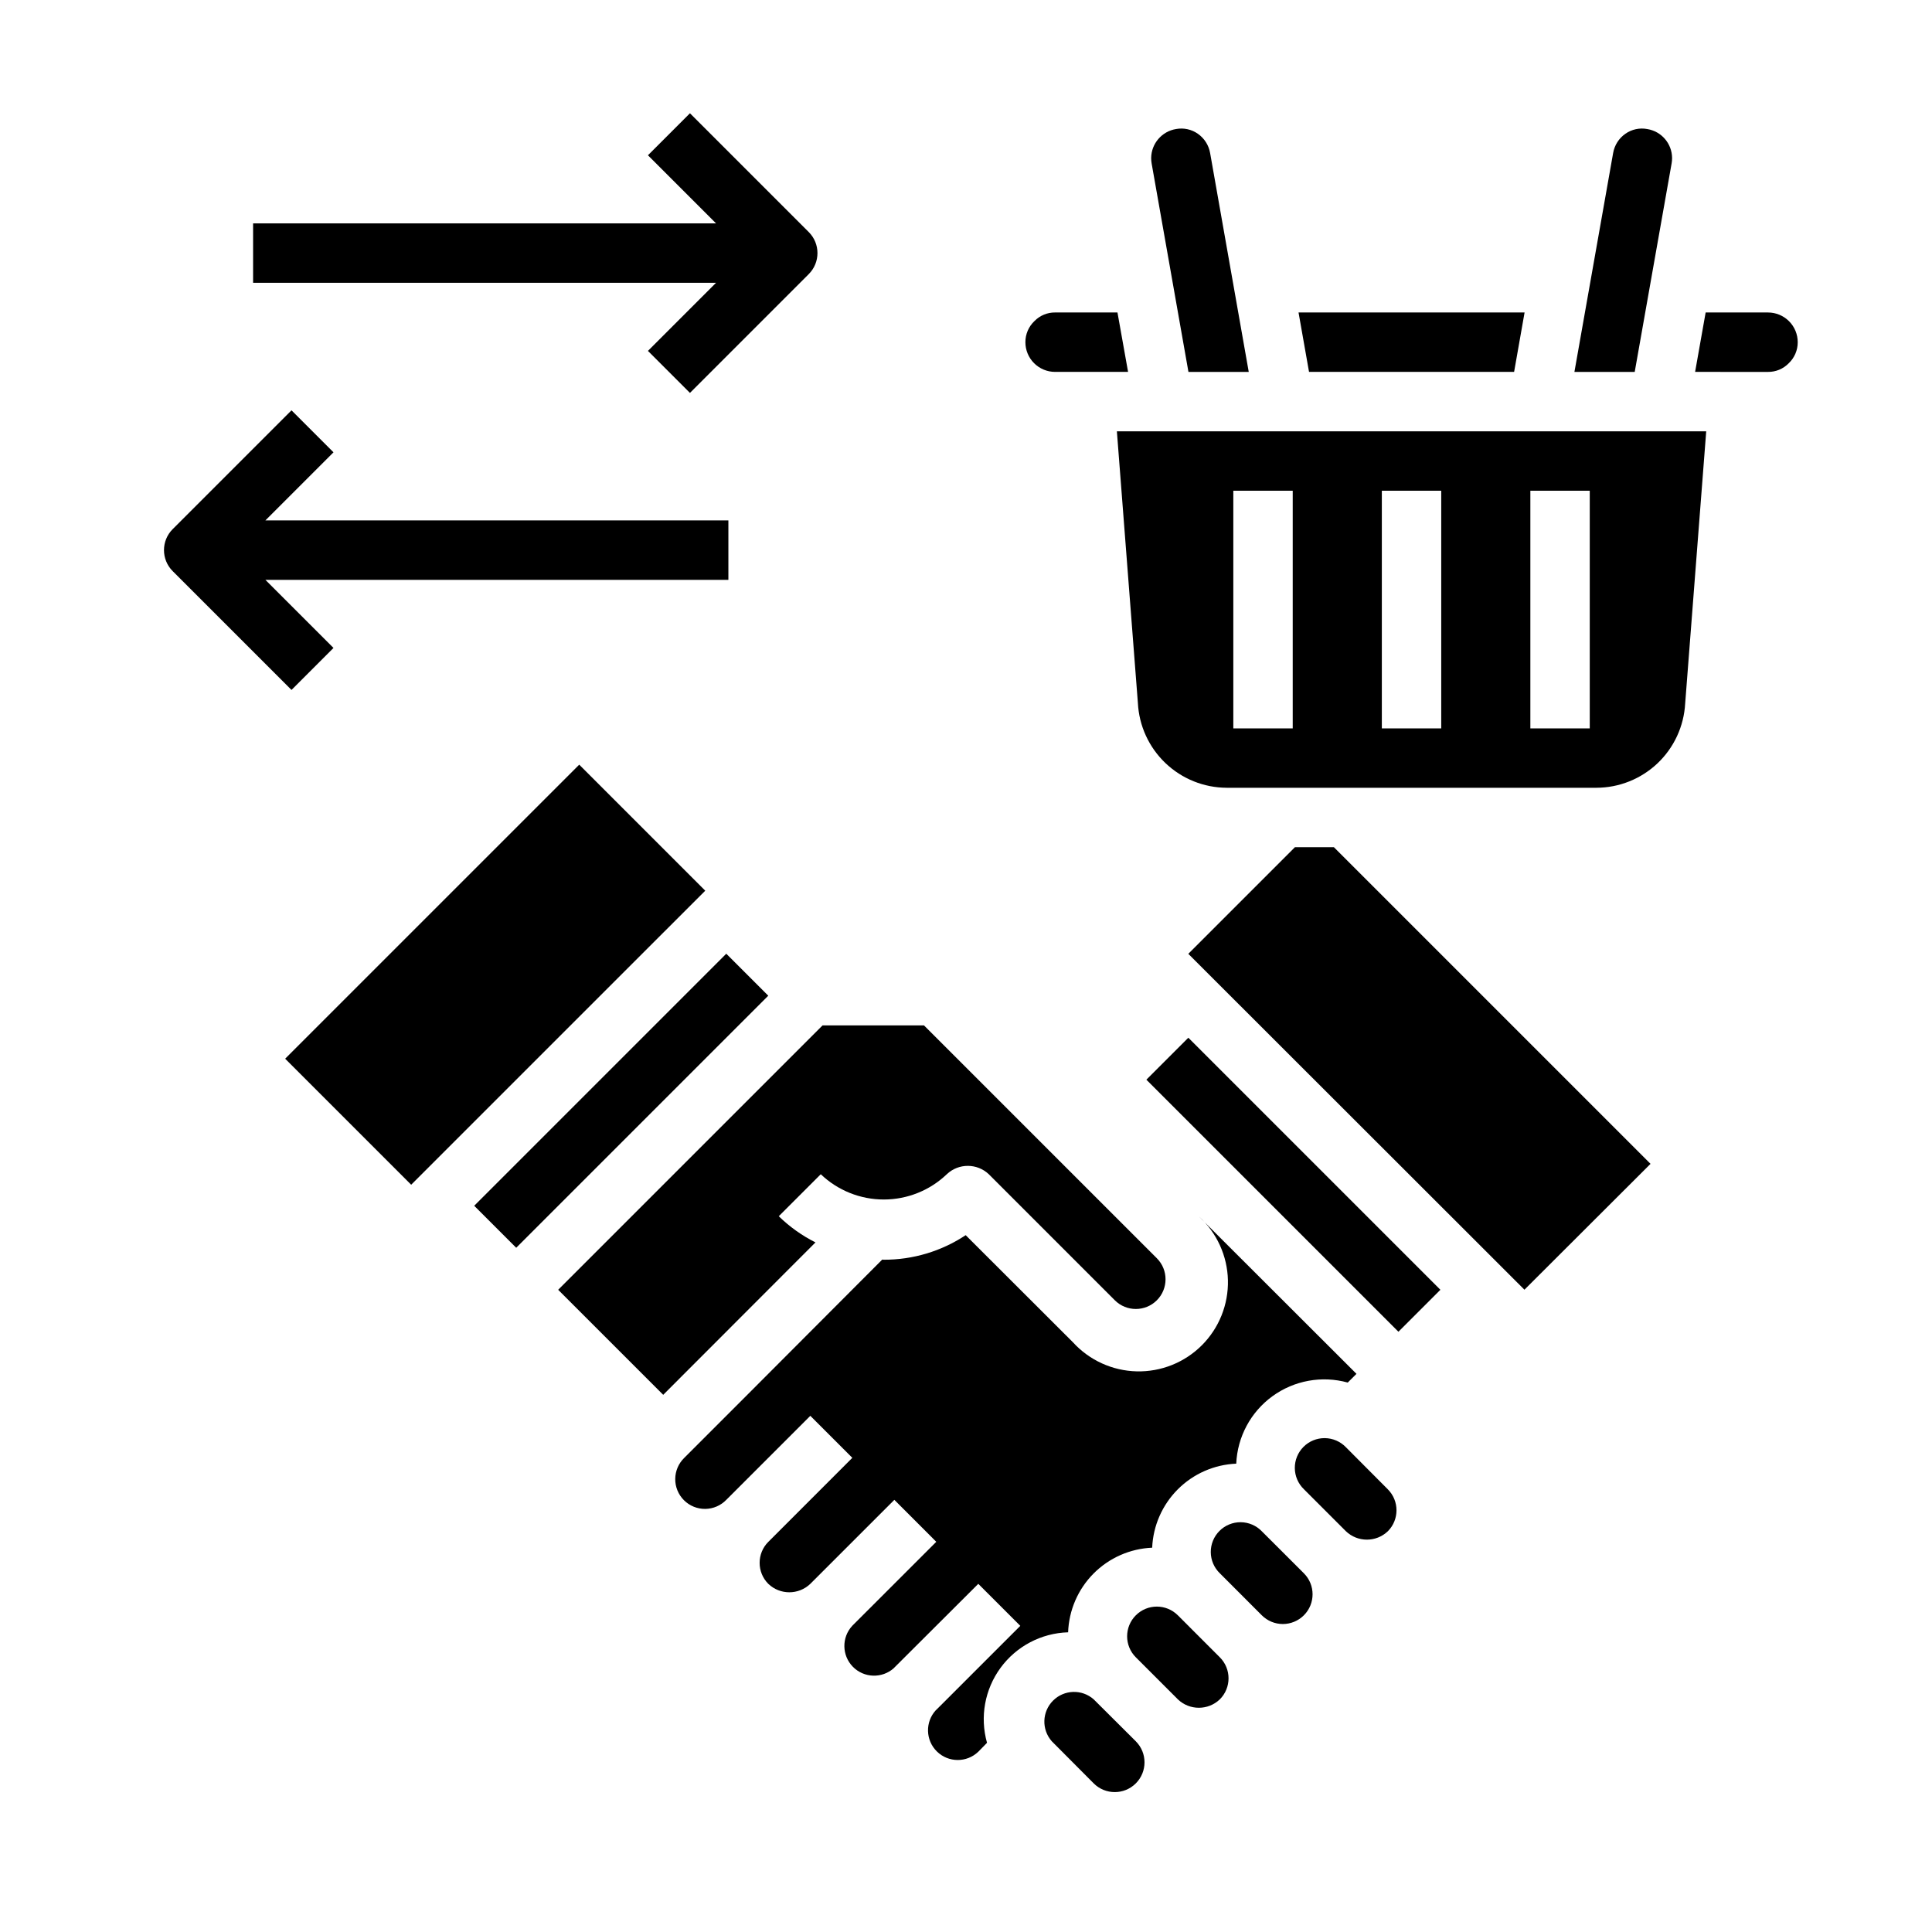
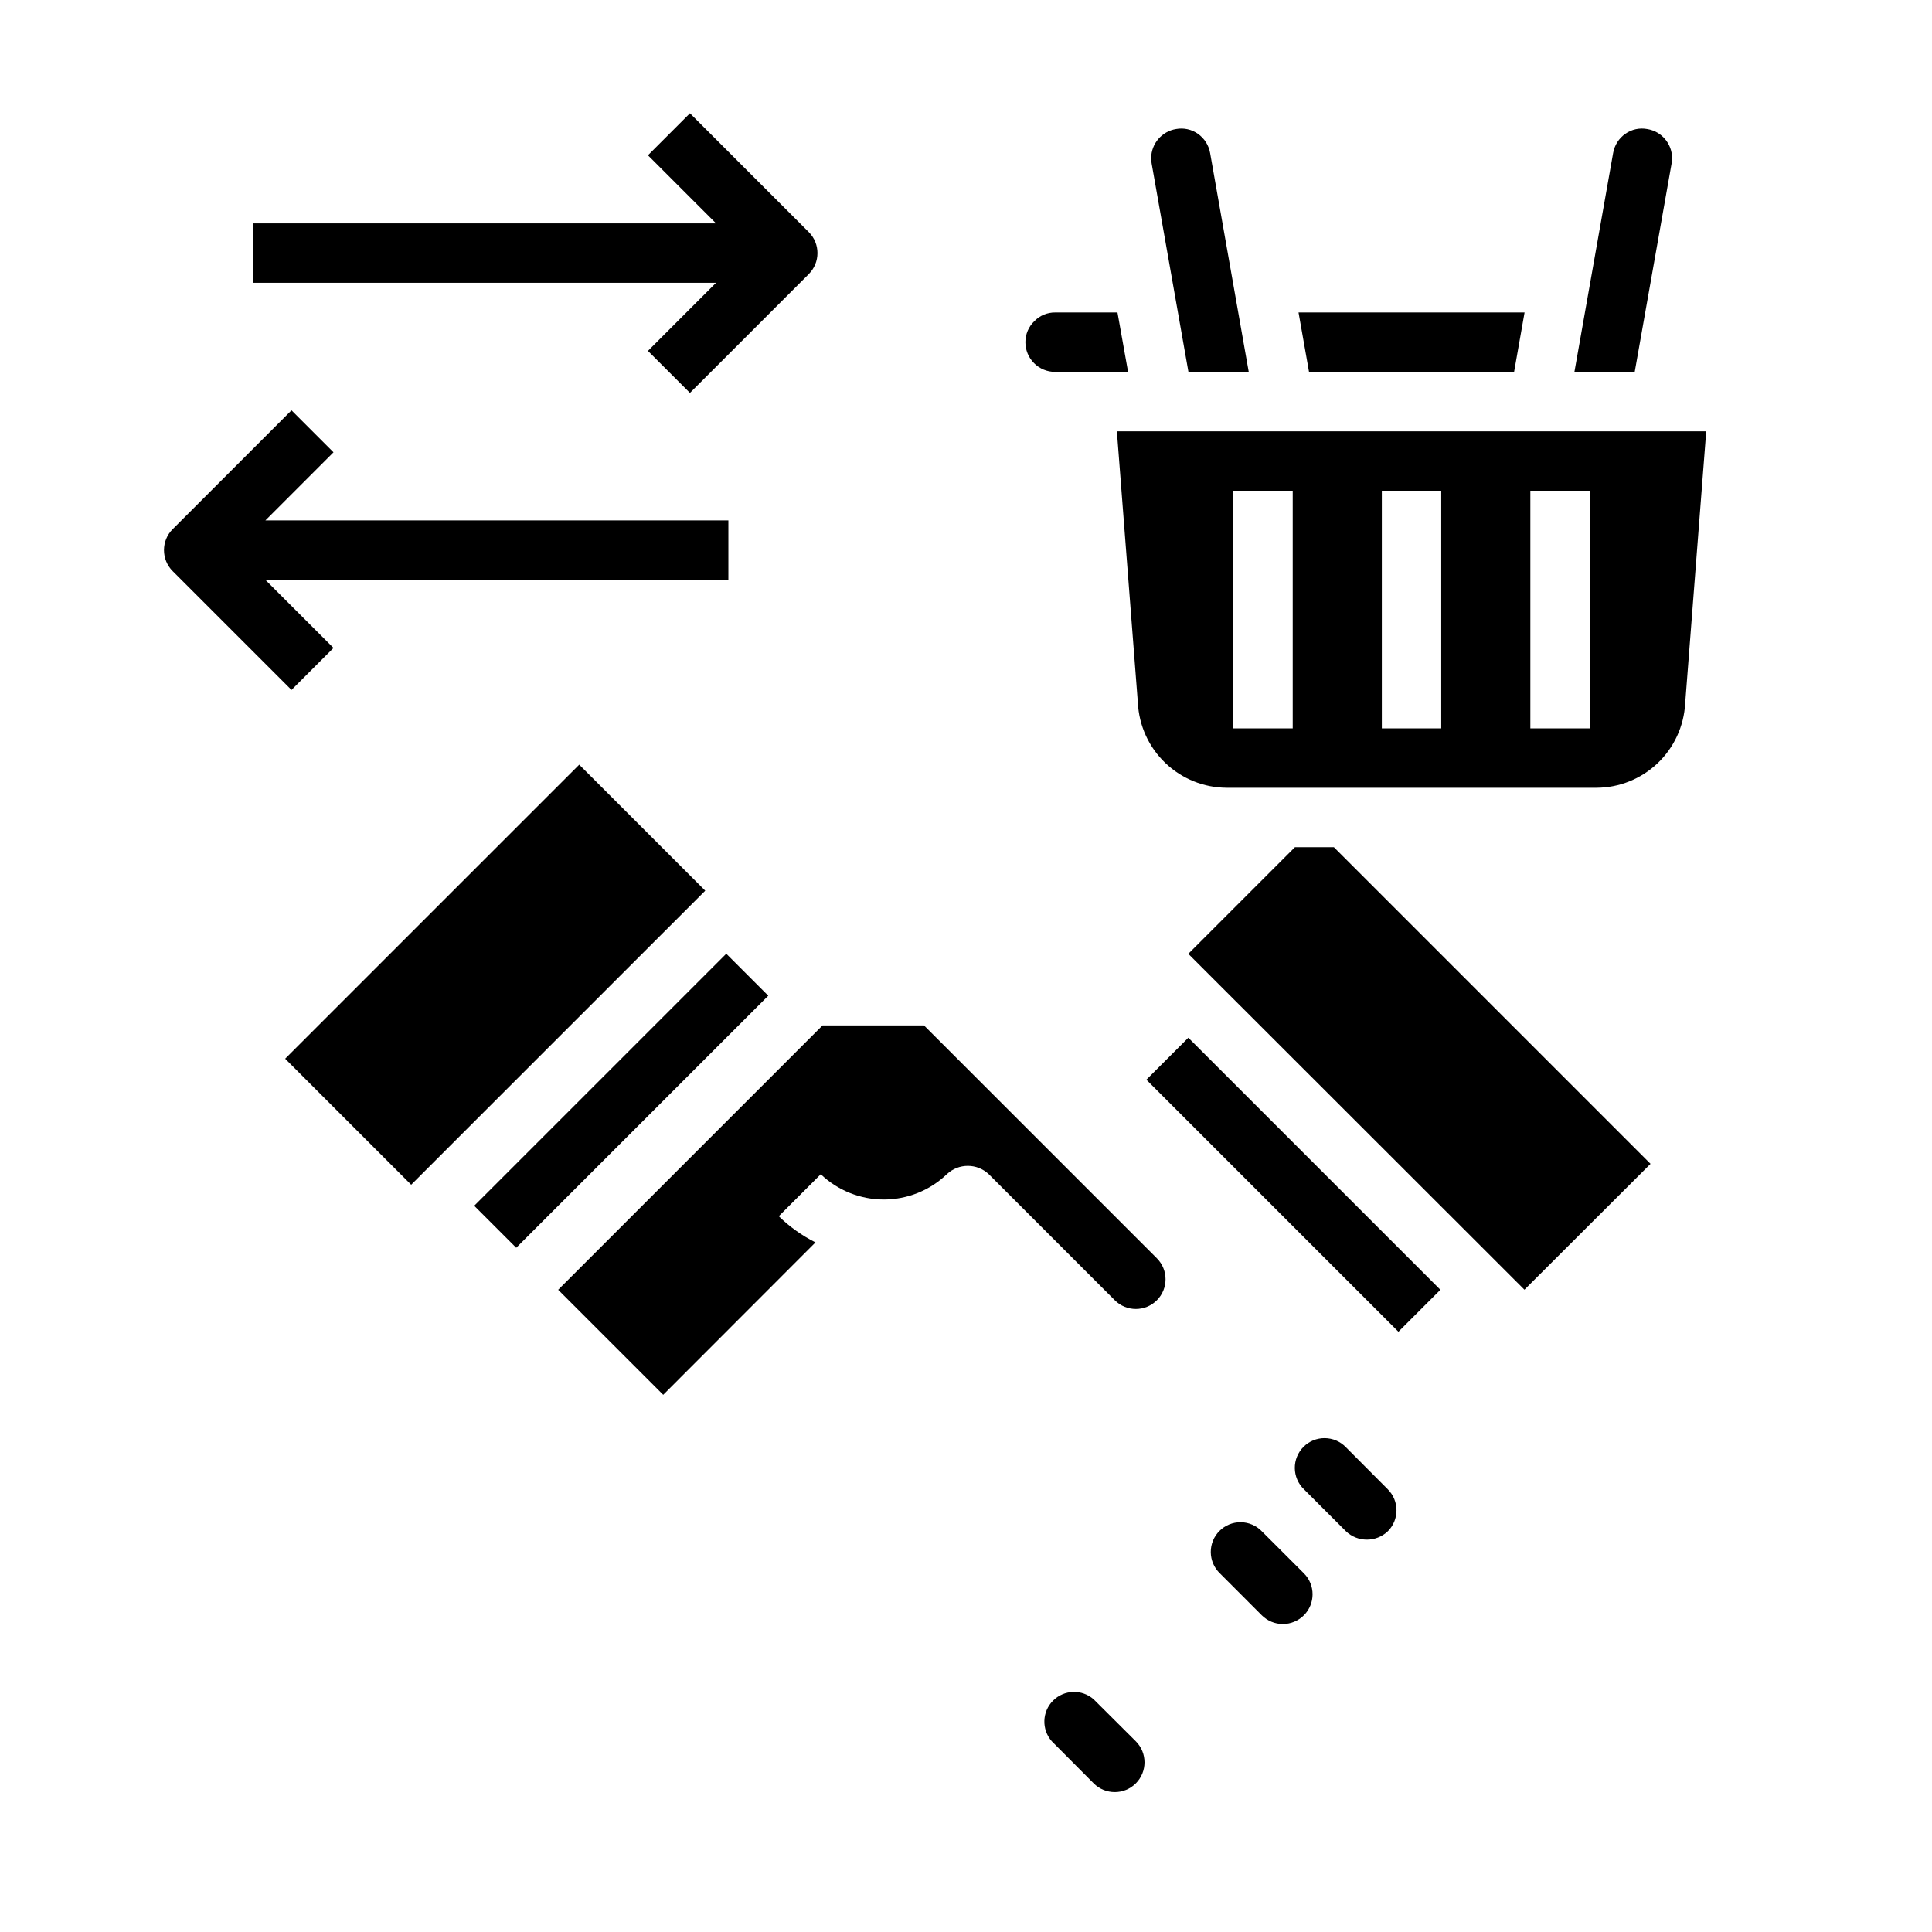
<svg xmlns="http://www.w3.org/2000/svg" fill="#000000" width="800px" height="800px" version="1.1" viewBox="144 144 512 512">
  <g>
    <path d="m360.11 473.25c-3.578-1.797-6.859-4.137-9.727-6.934l11.133-11.133h-0.004c4.496 4.301 10.48 6.699 16.699 6.699 6.223 0 12.207-2.398 16.703-6.699 3.121-2.953 8.008-2.953 11.129 0l33.395 33.402c3.074 3.078 8.059 3.078 11.137 0.004 3.074-3.074 3.074-8.059 0.004-11.133l-61.711-61.711h-26.883l-70.062 70.062 27.836 27.836z" />
-     <path d="m474.93 242.56-10.234-57.992c-0.359-2.078-1.531-3.922-3.258-5.125-1.672-1.168-3.738-1.617-5.742-1.254-3.785 0.605-6.586 3.856-6.625 7.691 0 0.5 0.043 0.996 0.133 1.488l9.746 55.191z" />
+     <path d="m474.93 242.56-10.234-57.992c-0.359-2.078-1.531-3.922-3.258-5.125-1.672-1.168-3.738-1.617-5.742-1.254-3.785 0.605-6.586 3.856-6.625 7.691 0 0.5 0.043 0.996 0.133 1.488l9.746 55.191" />
    <path d="m445.55 330.28c0.301 6.051 2.914 11.758 7.297 15.941 4.383 4.184 10.203 6.527 16.262 6.547h97.93c6.035-0.008 11.836-2.328 16.215-6.477 4.379-4.152 7-9.824 7.332-15.848l5.578-72.141h-156.18zm104.01-56.23h15.742v62.977h-15.742zm-39.359 0h15.742v62.977h-15.742zm-39.359 0h15.742v62.977h-15.742z" />
    <path d="m445 605.46-11.156-11.113c-3.117-2.754-7.836-2.606-10.777 0.336-2.938 2.941-3.082 7.664-0.328 10.777l11.105 11.156c3.082 3.078 8.074 3.078 11.156 0 3.078-3.082 3.078-8.074 0-11.156z" />
    <path d="m548.03 226.81h-59.906l2.781 15.746h54.348z" />
-     <path d="m427.06 576.63c0.195-5.867 2.598-11.441 6.727-15.609 4.133-4.168 9.688-6.621 15.551-6.867 0.246-5.828 2.676-11.352 6.801-15.477s9.648-6.547 15.477-6.793c0.309-7.109 3.84-13.688 9.594-17.871 5.754-4.184 13.102-5.516 19.957-3.621l2.312-2.312-41.777-41.723h0.004c4.773 4.348 7.555 10.457 7.707 16.91 0.148 6.453-2.352 12.688-6.914 17.25-4.566 4.562-10.801 7.059-17.254 6.906-6.453-0.152-12.562-2.938-16.91-7.711l-28.418-28.379c-6.434 4.266-13.988 6.531-21.711 6.508-0.133 0-0.27-0.039-0.402-0.039l-35.762 35.84-16.695 16.695v0.004c-1.52 1.465-2.383 3.481-2.402 5.594-0.02 2.109 0.812 4.141 2.305 5.633 1.492 1.496 3.523 2.324 5.637 2.309 2.109-0.02 4.125-0.887 5.594-2.406l22.262-22.262 11.133 11.133-22.262 22.27h-0.004c-3.066 3.074-3.066 8.051 0 11.125 3.113 2.981 8.02 2.981 11.133 0l22.27-22.262 11.113 11.121-22.27 22.262c-2.848 3.086-2.773 7.863 0.168 10.859 2.941 2.996 7.719 3.152 10.855 0.359l0.07-0.086 22.309-22.254 11.133 11.133-22.266 22.258-0.102 0.078c-2.887 3.129-2.766 7.981 0.27 10.961 3.039 2.981 7.894 3.008 10.965 0.062l2.312-2.363c-1.926-6.828-0.602-14.168 3.598-19.887 4.199-5.723 10.801-9.188 17.895-9.398z" />
    <path d="m269.67 463.54 66.797-66.797 11.133 11.133-66.797 66.797z" />
    <path d="m219.57 424.57 77.934-77.926 33.395 33.398-77.934 77.926z" />
    <path d="m489.54 572.07c3.074-3.074 3.074-8.059 0-11.133l-11.141-11.129c-1.465-1.52-3.481-2.387-5.594-2.406-2.109-0.016-4.141 0.812-5.633 2.309-1.492 1.492-2.324 3.523-2.305 5.633 0.016 2.113 0.883 4.129 2.402 5.594l11.129 11.141c1.48 1.477 3.484 2.305 5.574 2.305 2.086-0.004 4.09-0.836 5.566-2.312z" />
    <path d="m581.41 452.43-83.91-83.914h-10.328l-28.258 28.258 89.078 89.012z" />
    <path d="m447.8 430.13 11.121-11.121 66.797 66.797-11.121 11.121z" />
    <path d="m511.78 549.81c3.074-3.074 3.074-8.059 0-11.133l-11.109-11.156c-1.465-1.516-3.481-2.383-5.594-2.402-2.109-0.016-4.141 0.812-5.633 2.305-1.492 1.496-2.324 3.523-2.305 5.637 0.016 2.113 0.883 4.125 2.402 5.594l11.133 11.133h-0.004c3.106 2.973 7.996 2.981 11.109 0.023z" />
-     <path d="m618.01 240.29c1.543-1.453 2.414-3.481 2.406-5.602 0-2.09-0.828-4.09-2.305-5.566-1.477-1.477-3.477-2.309-5.566-2.309h-16.531l-2.793 15.742 19.324 0.004c2.055 0.02 4.027-0.797 5.465-2.269z" />
    <path d="m587.12 185.88c-0.023-3.812-2.789-7.055-6.551-7.676-2.027-0.391-4.125 0.055-5.816 1.238-1.727 1.199-2.898 3.043-3.258 5.117l-10.258 58h15.98l9.785-55.293c0.078-0.457 0.117-0.922 0.117-1.387z" />
    <path d="m423.61 226.81c-2.051-0.02-4.027 0.801-5.461 2.269-1.543 1.453-2.418 3.484-2.41 5.606 0 2.086 0.828 4.09 2.305 5.566 1.477 1.477 3.481 2.305 5.566 2.305h19.34l-2.809-15.746z" />
-     <path d="m467.27 594.34c3.074-3.074 3.074-8.059 0-11.133l-11.133-11.141v0.004c-3.074-3.074-8.059-3.074-11.133 0.004-3.074 3.074-3.074 8.059 0.004 11.133l11.133 11.133h-0.004c3.113 2.981 8.02 2.981 11.133 0z" />
    <path d="m315.71 236.99 11.133 11.133 31.488-31.488c3.074-3.074 3.074-8.059 0-11.133l-31.488-31.488-11.133 11.133 18.051 18.051h-122.69v15.742h122.69z" />
    <path d="m232.38 315.71-18.051-18.047h122.7v-15.746h-122.7l18.051-18.051-11.129-11.129-31.488 31.488c-3.074 3.07-3.074 8.055 0 11.129l31.488 31.488z" />
  </g>
</svg>